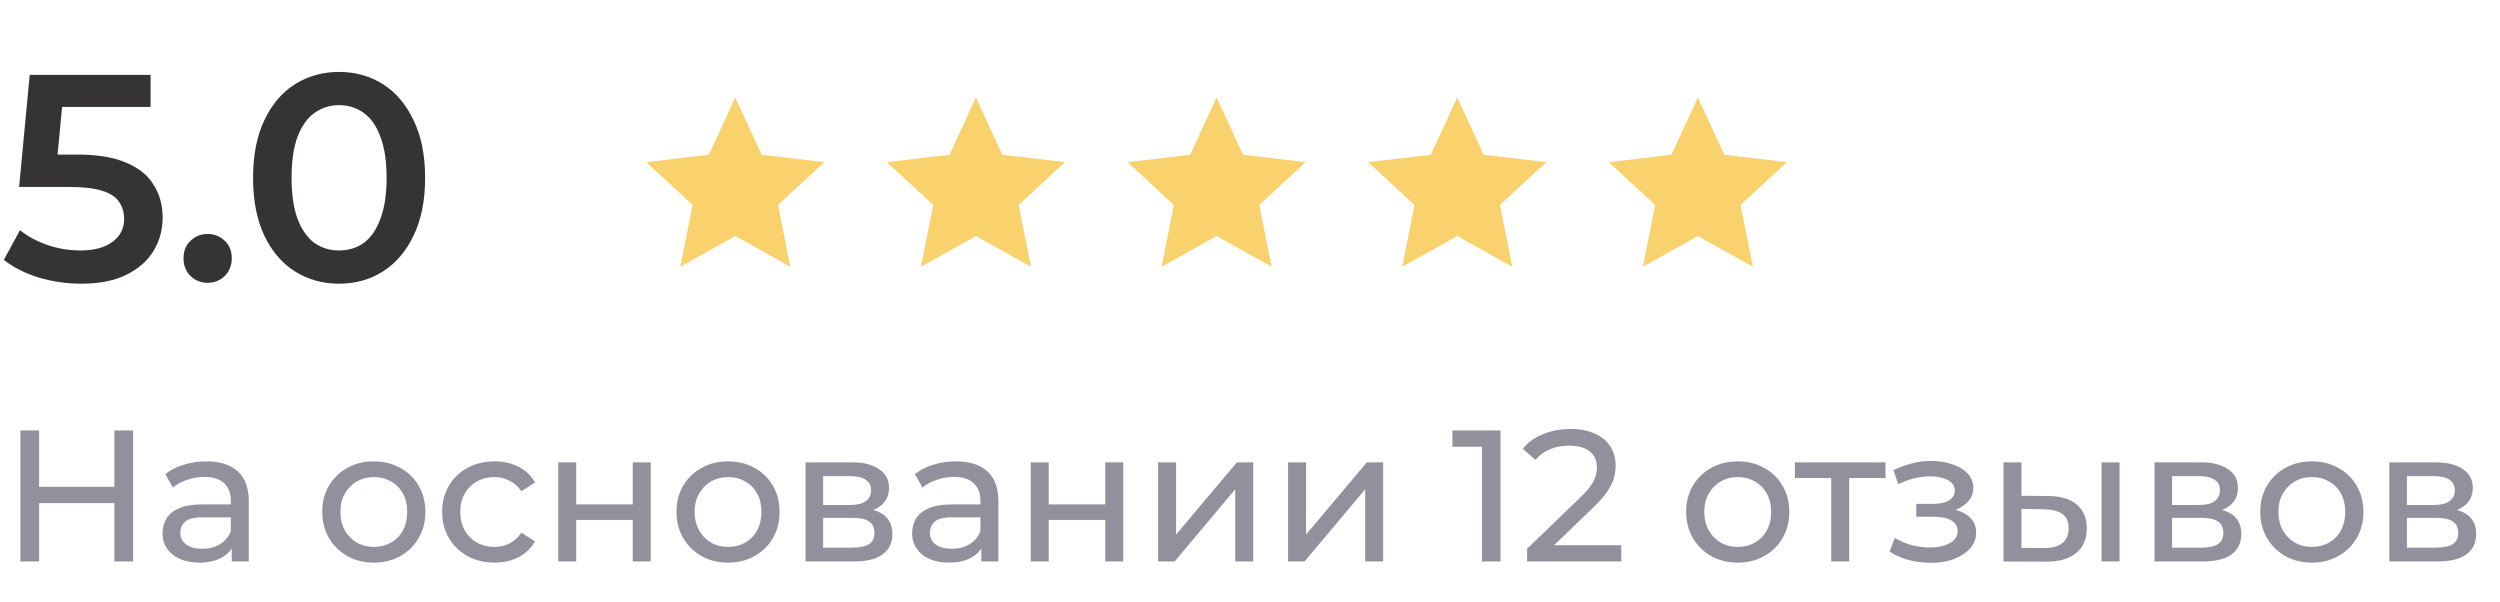
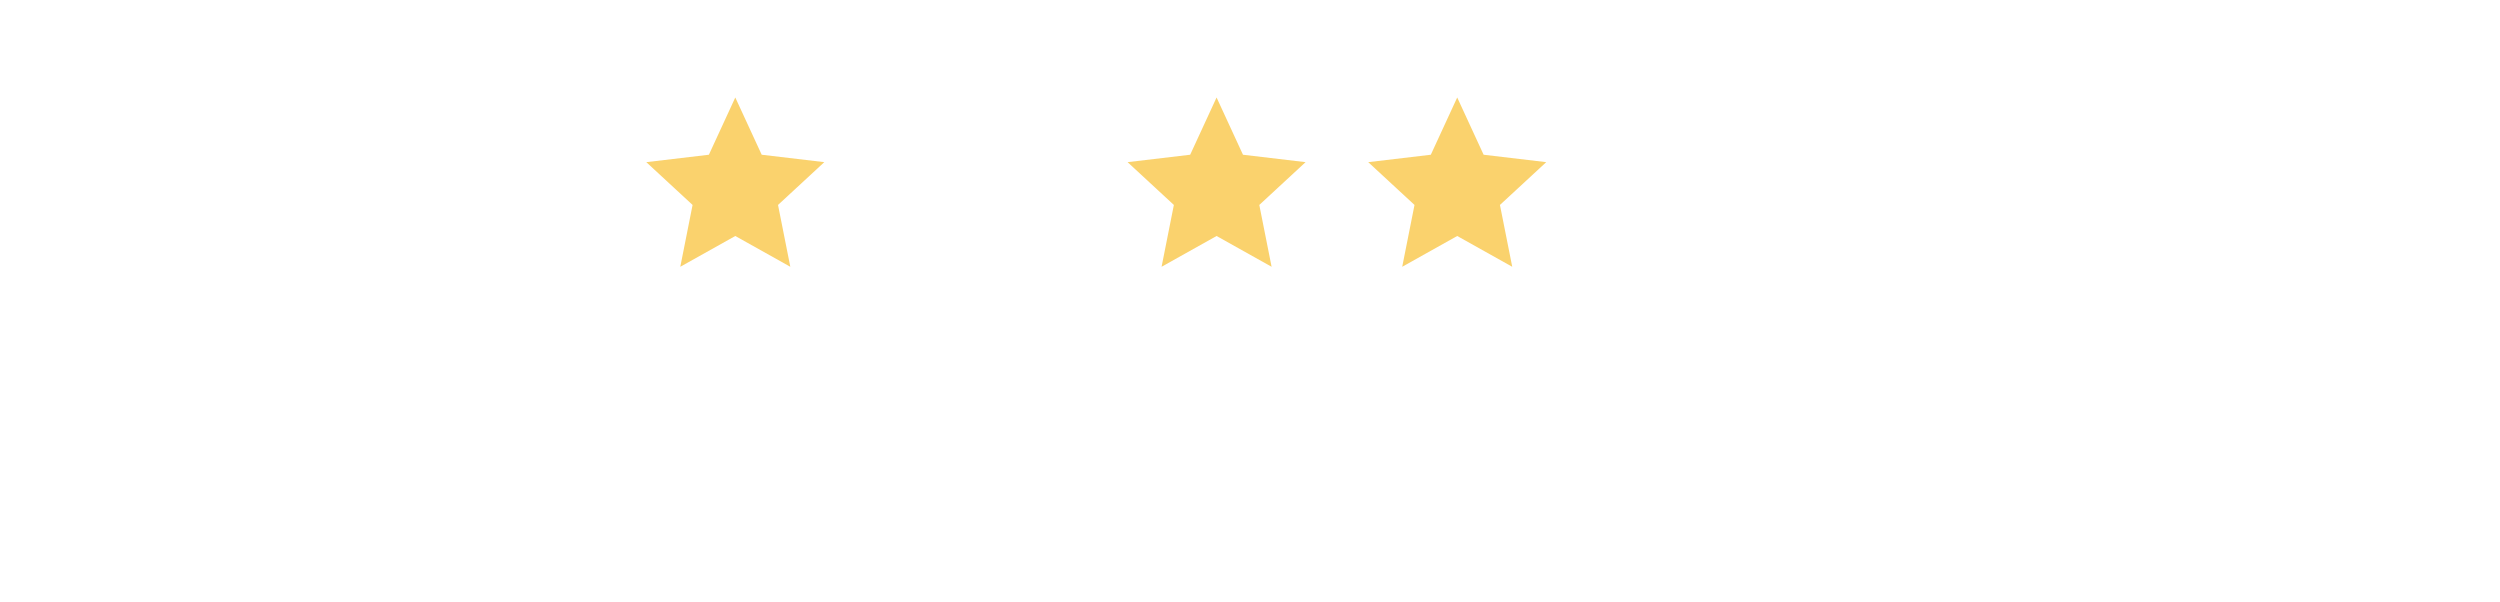
<svg xmlns="http://www.w3.org/2000/svg" width="187" height="45" viewBox="0 0 187 45" fill="none">
-   <path d="M6.072 21.22C4.987 21.22 3.923 21.066 2.882 20.758C1.855 20.435 0.99 19.995 0.286 19.438L1.496 17.216C2.053 17.671 2.728 18.037 3.52 18.316C4.327 18.595 5.163 18.734 6.028 18.734C7.04 18.734 7.832 18.521 8.404 18.096C8.991 17.671 9.284 17.099 9.284 16.38C9.284 15.896 9.159 15.471 8.91 15.104C8.675 14.737 8.25 14.459 7.634 14.268C7.033 14.077 6.204 13.982 5.148 13.982H1.43L2.222 5.6H11.264V7.998H3.278L4.774 6.634L4.18 12.904L2.684 11.562H5.786C7.311 11.562 8.536 11.767 9.46 12.178C10.399 12.574 11.081 13.131 11.506 13.85C11.946 14.554 12.166 15.361 12.166 16.27C12.166 17.165 11.946 17.986 11.506 18.734C11.066 19.482 10.391 20.083 9.482 20.538C8.587 20.993 7.451 21.22 6.072 21.22ZM15.532 21.154C15.033 21.154 14.608 20.985 14.256 20.648C13.904 20.296 13.728 19.856 13.728 19.328C13.728 18.771 13.904 18.331 14.256 18.008C14.608 17.671 15.033 17.502 15.532 17.502C16.03 17.502 16.456 17.671 16.808 18.008C17.16 18.331 17.336 18.771 17.336 19.328C17.336 19.856 17.16 20.296 16.808 20.648C16.456 20.985 16.03 21.154 15.532 21.154ZM25.353 21.22C24.136 21.22 23.036 20.912 22.053 20.296C21.085 19.68 20.322 18.785 19.765 17.612C19.208 16.424 18.929 14.987 18.929 13.3C18.929 11.613 19.208 10.183 19.765 9.01C20.322 7.822 21.085 6.92 22.053 6.304C23.036 5.688 24.136 5.38 25.353 5.38C26.585 5.38 27.685 5.688 28.653 6.304C29.621 6.92 30.384 7.822 30.941 9.01C31.513 10.183 31.799 11.613 31.799 13.3C31.799 14.987 31.513 16.424 30.941 17.612C30.384 18.785 29.621 19.68 28.653 20.296C27.685 20.912 26.585 21.22 25.353 21.22ZM25.353 18.734C26.072 18.734 26.695 18.543 27.223 18.162C27.751 17.766 28.162 17.165 28.455 16.358C28.763 15.551 28.917 14.532 28.917 13.3C28.917 12.053 28.763 11.034 28.455 10.242C28.162 9.435 27.751 8.841 27.223 8.46C26.695 8.064 26.072 7.866 25.353 7.866C24.664 7.866 24.048 8.064 23.505 8.46C22.977 8.841 22.559 9.435 22.251 10.242C21.958 11.034 21.811 12.053 21.811 13.3C21.811 14.532 21.958 15.551 22.251 16.358C22.559 17.165 22.977 17.766 23.505 18.162C24.048 18.543 24.664 18.734 25.353 18.734Z" fill="#353433" />
  <path d="M55 17.652L50.886 19.955L51.805 15.33L48.343 12.129L53.025 11.574L55 7.292L56.975 11.574L61.657 12.129L58.196 15.33L59.115 19.955L55 17.652Z" fill="#FAD26D" />
-   <path d="M73 17.652L68.886 19.955L69.805 15.33L66.343 12.129L71.025 11.574L73 7.292L74.975 11.574L79.657 12.129L76.196 15.33L77.115 19.955L73 17.652Z" fill="#FAD26D" />
  <path d="M91 17.652L86.886 19.955L87.805 15.33L84.343 12.129L89.025 11.574L91 7.292L92.975 11.574L97.657 12.129L94.196 15.33L95.115 19.955L91 17.652Z" fill="#FAD26D" />
  <path d="M109 17.652L104.886 19.955L105.805 15.33L102.343 12.129L107.025 11.574L109 7.292L110.975 11.574L115.658 12.129L112.196 15.33L113.115 19.955L109 17.652Z" fill="#FAD26D" />
-   <path d="M127 17.652L122.886 19.955L123.805 15.33L120.343 12.129L125.025 11.574L127 7.292L128.975 11.574L133.658 12.129L130.196 15.33L131.115 19.955L127 17.652Z" fill="#FAD26D" />
-   <path d="M8.554 32.2H9.954V42H8.554V32.2ZM2.926 42H1.526V32.2H2.926V42ZM8.68 37.632H2.786V36.414H8.68V37.632ZM17.336 42V40.432L17.266 40.138V37.464C17.266 36.895 17.098 36.456 16.762 36.148C16.436 35.831 15.941 35.672 15.278 35.672C14.84 35.672 14.41 35.747 13.99 35.896C13.57 36.036 13.216 36.227 12.926 36.47L12.366 35.462C12.749 35.154 13.206 34.921 13.738 34.762C14.28 34.594 14.844 34.51 15.432 34.51C16.45 34.51 17.234 34.757 17.784 35.252C18.335 35.747 18.61 36.503 18.61 37.52V42H17.336ZM14.9 42.084C14.35 42.084 13.864 41.991 13.444 41.804C13.034 41.617 12.716 41.361 12.492 41.034C12.268 40.698 12.156 40.32 12.156 39.9C12.156 39.499 12.25 39.135 12.436 38.808C12.632 38.481 12.945 38.22 13.374 38.024C13.813 37.828 14.401 37.73 15.138 37.73H17.49V38.696H15.194C14.522 38.696 14.07 38.808 13.836 39.032C13.603 39.256 13.486 39.527 13.486 39.844C13.486 40.208 13.631 40.502 13.92 40.726C14.21 40.941 14.611 41.048 15.124 41.048C15.628 41.048 16.067 40.936 16.44 40.712C16.823 40.488 17.098 40.161 17.266 39.732L17.532 40.656C17.355 41.095 17.042 41.445 16.594 41.706C16.146 41.958 15.582 42.084 14.9 42.084ZM27.968 42.084C27.222 42.084 26.559 41.921 25.98 41.594C25.402 41.267 24.944 40.819 24.608 40.25C24.272 39.671 24.104 39.018 24.104 38.29C24.104 37.553 24.272 36.899 24.608 36.33C24.944 35.761 25.402 35.317 25.98 35C26.559 34.673 27.222 34.51 27.968 34.51C28.706 34.51 29.364 34.673 29.942 35C30.53 35.317 30.988 35.761 31.314 36.33C31.65 36.89 31.818 37.543 31.818 38.29C31.818 39.027 31.65 39.681 31.314 40.25C30.988 40.819 30.53 41.267 29.942 41.594C29.364 41.921 28.706 42.084 27.968 42.084ZM27.968 40.908C28.444 40.908 28.869 40.801 29.242 40.586C29.625 40.371 29.924 40.068 30.138 39.676C30.353 39.275 30.46 38.813 30.46 38.29C30.46 37.758 30.353 37.301 30.138 36.918C29.924 36.526 29.625 36.223 29.242 36.008C28.869 35.793 28.444 35.686 27.968 35.686C27.492 35.686 27.068 35.793 26.694 36.008C26.321 36.223 26.022 36.526 25.798 36.918C25.574 37.301 25.462 37.758 25.462 38.29C25.462 38.813 25.574 39.275 25.798 39.676C26.022 40.068 26.321 40.371 26.694 40.586C27.068 40.801 27.492 40.908 27.968 40.908ZM36.993 42.084C36.237 42.084 35.56 41.921 34.963 41.594C34.375 41.267 33.913 40.819 33.577 40.25C33.241 39.681 33.073 39.027 33.073 38.29C33.073 37.553 33.241 36.899 33.577 36.33C33.913 35.761 34.375 35.317 34.963 35C35.56 34.673 36.237 34.51 36.993 34.51C37.665 34.51 38.262 34.645 38.785 34.916C39.317 35.177 39.728 35.569 40.017 36.092L38.995 36.75C38.752 36.386 38.454 36.12 38.099 35.952C37.754 35.775 37.38 35.686 36.979 35.686C36.494 35.686 36.06 35.793 35.677 36.008C35.294 36.223 34.991 36.526 34.767 36.918C34.543 37.301 34.431 37.758 34.431 38.29C34.431 38.822 34.543 39.284 34.767 39.676C34.991 40.068 35.294 40.371 35.677 40.586C36.06 40.801 36.494 40.908 36.979 40.908C37.38 40.908 37.754 40.824 38.099 40.656C38.454 40.479 38.752 40.208 38.995 39.844L40.017 40.488C39.728 41.001 39.317 41.398 38.785 41.678C38.262 41.949 37.665 42.084 36.993 42.084ZM41.757 42V34.58H43.101V37.73H47.329V34.58H48.673V42H47.329V38.892H43.101V42H41.757ZM54.464 42.084C53.718 42.084 53.055 41.921 52.476 41.594C51.898 41.267 51.44 40.819 51.104 40.25C50.768 39.671 50.6 39.018 50.6 38.29C50.6 37.553 50.768 36.899 51.104 36.33C51.44 35.761 51.898 35.317 52.476 35C53.055 34.673 53.718 34.51 54.464 34.51C55.202 34.51 55.86 34.673 56.438 35C57.026 35.317 57.484 35.761 57.81 36.33C58.146 36.89 58.314 37.543 58.314 38.29C58.314 39.027 58.146 39.681 57.81 40.25C57.484 40.819 57.026 41.267 56.438 41.594C55.86 41.921 55.202 42.084 54.464 42.084ZM54.464 40.908C54.94 40.908 55.365 40.801 55.738 40.586C56.121 40.371 56.42 40.068 56.634 39.676C56.849 39.275 56.956 38.813 56.956 38.29C56.956 37.758 56.849 37.301 56.634 36.918C56.42 36.526 56.121 36.223 55.738 36.008C55.365 35.793 54.94 35.686 54.464 35.686C53.988 35.686 53.564 35.793 53.19 36.008C52.817 36.223 52.518 36.526 52.294 36.918C52.07 37.301 51.958 37.758 51.958 38.29C51.958 38.813 52.07 39.275 52.294 39.676C52.518 40.068 52.817 40.371 53.19 40.586C53.564 40.801 53.988 40.908 54.464 40.908ZM60.255 42V34.58H63.699C64.567 34.58 65.249 34.748 65.743 35.084C66.247 35.411 66.499 35.877 66.499 36.484C66.499 37.091 66.261 37.562 65.785 37.898C65.319 38.225 64.698 38.388 63.923 38.388L64.133 38.024C65.02 38.024 65.678 38.187 66.107 38.514C66.537 38.841 66.751 39.321 66.751 39.956C66.751 40.6 66.508 41.104 66.023 41.468C65.547 41.823 64.814 42 63.825 42H60.255ZM61.571 40.964H63.727C64.287 40.964 64.707 40.88 64.987 40.712C65.267 40.535 65.407 40.255 65.407 39.872C65.407 39.48 65.276 39.195 65.015 39.018C64.763 38.831 64.362 38.738 63.811 38.738H61.571V40.964ZM61.571 37.772H63.587C64.1 37.772 64.488 37.679 64.749 37.492C65.02 37.296 65.155 37.025 65.155 36.68C65.155 36.325 65.02 36.059 64.749 35.882C64.488 35.705 64.1 35.616 63.587 35.616H61.571V37.772ZM73.405 42V40.432L73.335 40.138V37.464C73.335 36.895 73.167 36.456 72.831 36.148C72.504 35.831 72.009 35.672 71.347 35.672C70.908 35.672 70.479 35.747 70.059 35.896C69.639 36.036 69.284 36.227 68.995 36.47L68.435 35.462C68.817 35.154 69.275 34.921 69.807 34.762C70.348 34.594 70.913 34.51 71.501 34.51C72.518 34.51 73.302 34.757 73.853 35.252C74.403 35.747 74.679 36.503 74.679 37.52V42H73.405ZM70.969 42.084C70.418 42.084 69.933 41.991 69.513 41.804C69.102 41.617 68.785 41.361 68.561 41.034C68.337 40.698 68.225 40.32 68.225 39.9C68.225 39.499 68.318 39.135 68.505 38.808C68.701 38.481 69.013 38.22 69.443 38.024C69.881 37.828 70.469 37.73 71.207 37.73H73.559V38.696H71.263C70.591 38.696 70.138 38.808 69.905 39.032C69.671 39.256 69.555 39.527 69.555 39.844C69.555 40.208 69.699 40.502 69.989 40.726C70.278 40.941 70.679 41.048 71.193 41.048C71.697 41.048 72.135 40.936 72.509 40.712C72.891 40.488 73.167 40.161 73.335 39.732L73.601 40.656C73.423 41.095 73.111 41.445 72.663 41.706C72.215 41.958 71.65 42.084 70.969 42.084ZM77.099 42V34.58H78.443V37.73H82.671V34.58H84.015V42H82.671V38.892H78.443V42H77.099ZM86.628 42V34.58H87.972V39.984L92.522 34.58H93.74V42H92.396V36.596L87.86 42H86.628ZM96.349 42V34.58H97.693V39.984L102.243 34.58H103.461V42H102.117V36.596L97.581 42H96.349ZM110.851 42V32.76L111.453 33.418H108.639V32.2H112.237V42H110.851ZM114.227 42V41.048L118.217 37.198C118.572 36.862 118.833 36.568 119.001 36.316C119.178 36.055 119.295 35.817 119.351 35.602C119.416 35.378 119.449 35.163 119.449 34.958C119.449 34.454 119.272 34.057 118.917 33.768C118.562 33.479 118.044 33.334 117.363 33.334C116.84 33.334 116.369 33.423 115.949 33.6C115.529 33.768 115.165 34.034 114.857 34.398L113.905 33.572C114.278 33.096 114.778 32.732 115.403 32.48C116.038 32.219 116.733 32.088 117.489 32.088C118.17 32.088 118.763 32.2 119.267 32.424C119.771 32.639 120.158 32.951 120.429 33.362C120.709 33.773 120.849 34.258 120.849 34.818C120.849 35.135 120.807 35.448 120.723 35.756C120.639 36.064 120.48 36.391 120.247 36.736C120.014 37.081 119.678 37.469 119.239 37.898L115.683 41.328L115.347 40.782H121.269V42H114.227ZM129.988 42.084C129.241 42.084 128.578 41.921 128 41.594C127.421 41.267 126.964 40.819 126.628 40.25C126.292 39.671 126.124 39.018 126.124 38.29C126.124 37.553 126.292 36.899 126.628 36.33C126.964 35.761 127.421 35.317 128 35C128.578 34.673 129.241 34.51 129.988 34.51C130.725 34.51 131.383 34.673 131.962 35C132.55 35.317 133.007 35.761 133.334 36.33C133.67 36.89 133.838 37.543 133.838 38.29C133.838 39.027 133.67 39.681 133.334 40.25C133.007 40.819 132.55 41.267 131.962 41.594C131.383 41.921 130.725 42.084 129.988 42.084ZM129.988 40.908C130.464 40.908 130.888 40.801 131.262 40.586C131.644 40.371 131.943 40.068 132.158 39.676C132.372 39.275 132.48 38.813 132.48 38.29C132.48 37.758 132.372 37.301 132.158 36.918C131.943 36.526 131.644 36.223 131.262 36.008C130.888 35.793 130.464 35.686 129.988 35.686C129.512 35.686 129.087 35.793 128.714 36.008C128.34 36.223 128.042 36.526 127.818 36.918C127.594 37.301 127.482 37.758 127.482 38.29C127.482 38.813 127.594 39.275 127.818 39.676C128.042 40.068 128.34 40.371 128.714 40.586C129.087 40.801 129.512 40.908 129.988 40.908ZM136.975 42V35.406L137.311 35.756H134.259V34.58H141.035V35.756H137.997L138.319 35.406V42H136.975ZM144.415 42.098C143.855 42.098 143.305 42.028 142.763 41.888C142.231 41.739 141.755 41.529 141.335 41.258L141.741 40.236C142.096 40.46 142.502 40.637 142.959 40.768C143.417 40.889 143.879 40.95 144.345 40.95C144.775 40.95 145.143 40.899 145.451 40.796C145.769 40.693 146.011 40.553 146.179 40.376C146.347 40.189 146.431 39.975 146.431 39.732C146.431 39.387 146.277 39.121 145.969 38.934C145.661 38.747 145.232 38.654 144.681 38.654H143.337V37.688H144.597C144.924 37.688 145.209 37.651 145.451 37.576C145.694 37.501 145.881 37.389 146.011 37.24C146.151 37.081 146.221 36.899 146.221 36.694C146.221 36.47 146.142 36.279 145.983 36.12C145.825 35.961 145.601 35.84 145.311 35.756C145.031 35.672 144.7 35.63 144.317 35.63C143.944 35.639 143.561 35.691 143.169 35.784C142.787 35.877 142.395 36.022 141.993 36.218L141.629 35.168C142.077 34.953 142.516 34.79 142.945 34.678C143.384 34.557 143.818 34.491 144.247 34.482C144.891 34.463 145.465 34.538 145.969 34.706C146.473 34.865 146.87 35.098 147.159 35.406C147.458 35.714 147.607 36.078 147.607 36.498C147.607 36.853 147.495 37.17 147.271 37.45C147.047 37.721 146.749 37.935 146.375 38.094C146.002 38.253 145.573 38.332 145.087 38.332L145.143 38.01C145.974 38.01 146.627 38.173 147.103 38.5C147.579 38.827 147.817 39.27 147.817 39.83C147.817 40.278 147.668 40.675 147.369 41.02C147.071 41.356 146.665 41.622 146.151 41.818C145.647 42.005 145.069 42.098 144.415 42.098ZM157.197 42V34.58H158.541V42H157.197ZM153.207 37.1C154.149 37.109 154.863 37.324 155.349 37.744C155.843 38.164 156.091 38.757 156.091 39.522C156.091 40.325 155.82 40.945 155.279 41.384C154.747 41.813 153.981 42.023 152.983 42.014L149.861 42V34.58H151.205V37.086L153.207 37.1ZM152.885 40.992C153.482 41.001 153.939 40.88 154.257 40.628C154.574 40.376 154.733 40.003 154.733 39.508C154.733 39.023 154.574 38.668 154.257 38.444C153.949 38.22 153.491 38.103 152.885 38.094L151.205 38.066V40.978L152.885 40.992ZM161.154 42V34.58H164.598C165.466 34.58 166.147 34.748 166.642 35.084C167.146 35.411 167.398 35.877 167.398 36.484C167.398 37.091 167.16 37.562 166.684 37.898C166.217 38.225 165.596 38.388 164.822 38.388L165.032 38.024C165.918 38.024 166.576 38.187 167.006 38.514C167.435 38.841 167.65 39.321 167.65 39.956C167.65 40.6 167.407 41.104 166.922 41.468C166.446 41.823 165.713 42 164.724 42H161.154ZM162.47 40.964H164.626C165.186 40.964 165.606 40.88 165.886 40.712C166.166 40.535 166.306 40.255 166.306 39.872C166.306 39.48 166.175 39.195 165.914 39.018C165.662 38.831 165.26 38.738 164.71 38.738H162.47V40.964ZM162.47 37.772H164.486C164.999 37.772 165.386 37.679 165.648 37.492C165.918 37.296 166.054 37.025 166.054 36.68C166.054 36.325 165.918 36.059 165.648 35.882C165.386 35.705 164.999 35.616 164.486 35.616H162.47V37.772ZM172.931 42.084C172.185 42.084 171.522 41.921 170.943 41.594C170.365 41.267 169.907 40.819 169.571 40.25C169.235 39.671 169.067 39.018 169.067 38.29C169.067 37.553 169.235 36.899 169.571 36.33C169.907 35.761 170.365 35.317 170.943 35C171.522 34.673 172.185 34.51 172.931 34.51C173.669 34.51 174.327 34.673 174.905 35C175.493 35.317 175.951 35.761 176.277 36.33C176.613 36.89 176.781 37.543 176.781 38.29C176.781 39.027 176.613 39.681 176.277 40.25C175.951 40.819 175.493 41.267 174.905 41.594C174.327 41.921 173.669 42.084 172.931 42.084ZM172.931 40.908C173.407 40.908 173.832 40.801 174.205 40.586C174.588 40.371 174.887 40.068 175.101 39.676C175.316 39.275 175.423 38.813 175.423 38.29C175.423 37.758 175.316 37.301 175.101 36.918C174.887 36.526 174.588 36.223 174.205 36.008C173.832 35.793 173.407 35.686 172.931 35.686C172.455 35.686 172.031 35.793 171.657 36.008C171.284 36.223 170.985 36.526 170.761 36.918C170.537 37.301 170.425 37.758 170.425 38.29C170.425 38.813 170.537 39.275 170.761 39.676C170.985 40.068 171.284 40.371 171.657 40.586C172.031 40.801 172.455 40.908 172.931 40.908ZM178.722 42V34.58H182.166C183.034 34.58 183.715 34.748 184.21 35.084C184.714 35.411 184.966 35.877 184.966 36.484C184.966 37.091 184.728 37.562 184.252 37.898C183.785 38.225 183.165 38.388 182.39 38.388L182.6 38.024C183.487 38.024 184.145 38.187 184.574 38.514C185.003 38.841 185.218 39.321 185.218 39.956C185.218 40.6 184.975 41.104 184.49 41.468C184.014 41.823 183.281 42 182.292 42H178.722ZM180.038 40.964H182.194C182.754 40.964 183.174 40.88 183.454 40.712C183.734 40.535 183.874 40.255 183.874 39.872C183.874 39.48 183.743 39.195 183.482 39.018C183.23 38.831 182.829 38.738 182.278 38.738H180.038V40.964ZM180.038 37.772H182.054C182.567 37.772 182.955 37.679 183.216 37.492C183.487 37.296 183.622 37.025 183.622 36.68C183.622 36.325 183.487 36.059 183.216 35.882C182.955 35.705 182.567 35.616 182.054 35.616H180.038V37.772Z" fill="#91919D" />
</svg>